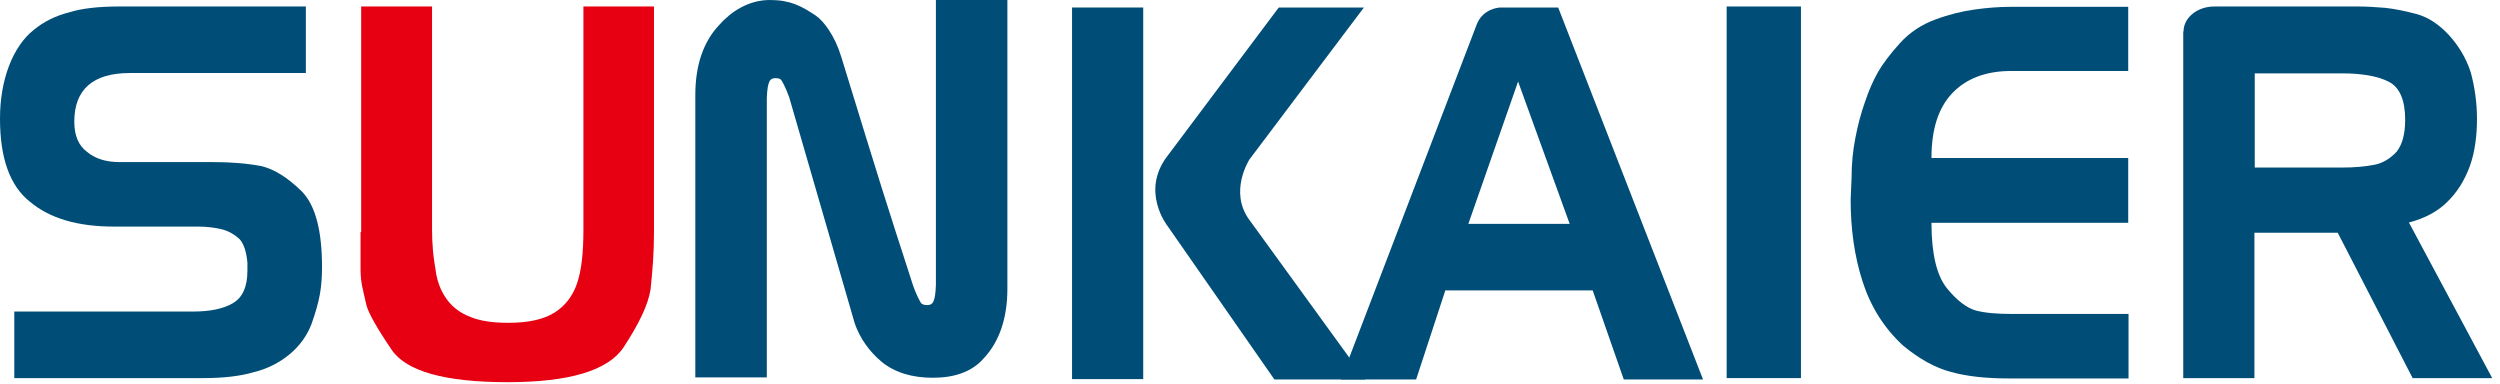
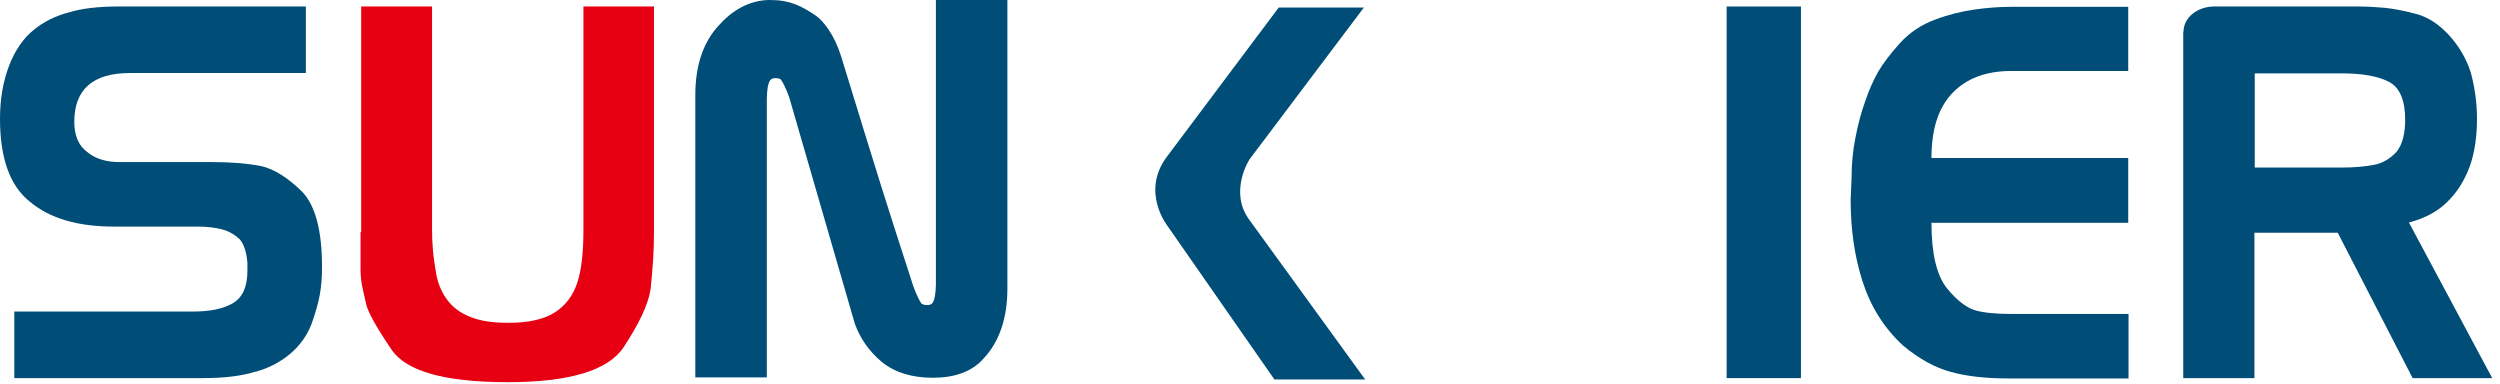
<svg xmlns="http://www.w3.org/2000/svg" width="241" height="37" viewBox="0 0 241 37" fill="none">
  <path fill-rule="evenodd" clip-rule="evenodd" d="M90.221 0V27.468C90.161 29.179 89.891 29.409 89.382 29.409C89.022 29.409 88.902 29.31 88.812 29.244C88.693 29.08 88.363 28.488 88.034 27.567C85.127 18.586 85.127 18.586 81.082 5.428C80.453 3.388 79.374 2.007 78.655 1.513C77.276 0.592 76.198 0 74.22 0C72.153 0 70.475 1.118 69.336 2.401C67.778 4.046 67.029 6.349 67.029 9.145V36.383H73.921V9.474C73.98 7.763 74.25 7.533 74.76 7.533C75.119 7.533 75.239 7.632 75.299 7.698C75.419 7.862 75.748 8.454 76.078 9.375L82.4 31.185C82.91 32.633 83.779 33.85 84.977 34.87C86.266 35.922 87.944 36.416 89.921 36.416C91.989 36.416 93.667 35.857 94.805 34.574C96.363 32.929 97.112 30.626 97.112 27.83V0H90.221Z" fill="#004E78" />
  <path fill-rule="evenodd" clip-rule="evenodd" d="M11.446 0.625H29.484V7.04H12.525C8.959 7.04 7.161 8.619 7.161 11.744C7.161 13.06 7.581 14.046 8.39 14.639C9.169 15.297 10.218 15.626 11.536 15.626H20.555C22.323 15.626 23.881 15.757 25.23 16.02C26.458 16.316 27.747 17.139 29.065 18.422C30.383 19.738 31.043 22.172 31.043 25.725C31.043 26.679 30.983 27.567 30.833 28.389C30.683 29.212 30.413 30.166 30.024 31.251C29.604 32.337 28.915 33.324 27.926 34.146C26.938 34.968 25.769 35.56 24.421 35.889C23.192 36.251 21.574 36.449 19.596 36.449H1.378V30.034H18.548C20.256 30.034 21.544 29.771 22.473 29.212C23.402 28.652 23.851 27.633 23.851 26.087V25.33C23.761 24.31 23.522 23.553 23.132 23.093C22.623 22.599 22.023 22.27 21.394 22.106C20.735 21.942 19.956 21.843 19.057 21.843H10.967C7.491 21.843 4.794 21.053 2.877 19.442C0.929 17.895 0 15.198 0 11.448C0 9.54 0.3 7.862 0.869 6.349C1.438 4.869 2.247 3.684 3.236 2.895C4.225 2.072 5.393 1.513 6.682 1.184C7.851 0.822 9.439 0.625 11.446 0.625Z" fill="#004E78" />
  <path fill-rule="evenodd" clip-rule="evenodd" d="M34.818 22.369V0.625H41.65V22.172C41.65 22.83 41.68 23.521 41.74 24.178C41.8 24.869 41.92 25.626 42.069 26.514C42.249 27.402 42.579 28.192 43.118 28.916C43.658 29.639 44.407 30.198 45.365 30.56C46.324 30.955 47.553 31.119 48.991 31.119C50.939 31.119 52.407 30.791 53.456 30.133C54.505 29.475 55.224 28.521 55.643 27.271C56.063 26.021 56.242 24.31 56.242 22.172V0.625H63.044V22.369C63.044 23.29 63.014 24.244 62.954 25.165C62.894 26.087 62.804 27.008 62.715 27.896C62.475 29.409 61.576 31.251 60.108 33.488C58.609 35.725 54.864 36.843 48.931 36.843C42.879 36.843 39.163 35.791 37.755 33.718C36.346 31.646 35.537 30.198 35.328 29.442C35.148 28.652 34.998 28.027 34.908 27.567C34.818 27.106 34.758 26.58 34.758 25.988C34.758 25.527 34.758 25.067 34.758 24.672C34.758 24.244 34.758 23.849 34.758 23.455V22.369H34.818Z" fill="#E60012" />
  <path d="M173.611 0.625H166.449V36.449H173.611V0.625Z" fill="#004E78" />
  <path fill-rule="evenodd" clip-rule="evenodd" d="M205.161 0.625V6.842H193.895C191.438 6.842 189.55 7.566 188.201 8.981C186.853 10.395 186.194 12.467 186.194 15.231H205.161V21.481H186.194C186.194 24.475 186.703 26.58 187.692 27.797C188.681 29.014 189.64 29.705 190.479 29.935C191.348 30.166 192.486 30.264 193.925 30.264H205.191V36.482H193.655C191.468 36.482 189.61 36.284 188.082 35.857C186.553 35.462 185.025 34.606 183.467 33.324C181.609 31.613 180.321 29.541 179.542 27.106C178.763 24.672 178.403 22.073 178.403 19.244L178.493 17.106C178.493 15.823 178.613 14.54 178.853 13.323C179.092 12.073 179.392 10.921 179.782 9.836C180.141 8.75 180.561 7.796 181.04 6.941C181.52 6.119 182.239 5.165 183.168 4.145C184.096 3.125 185.235 2.368 186.583 1.875C187.902 1.382 189.16 1.086 190.329 0.921C191.498 0.757 192.666 0.658 193.835 0.658H205.161V0.625Z" fill="#004E78" />
  <path fill-rule="evenodd" clip-rule="evenodd" d="M225.746 7.073H217.357V16.152H225.746C227.005 16.152 228.024 16.053 228.863 15.889C229.702 15.724 230.421 15.297 231.05 14.606C231.589 13.915 231.859 12.895 231.859 11.546C231.859 9.638 231.32 8.388 230.241 7.862C229.192 7.336 227.694 7.073 225.746 7.073ZM210.495 3.026C210.495 1.711 211.813 0.625 213.461 0.625H227.334H227.364H227.394C228.233 0.625 229.072 0.691 229.941 0.757C230.84 0.855 231.829 1.053 232.938 1.349C234.046 1.645 235.065 2.303 236.054 3.355C237.013 4.408 237.732 5.592 238.181 6.974C238.571 8.421 238.781 9.935 238.781 11.448C238.781 13.126 238.571 14.672 238.091 16.02C237.582 17.402 236.863 18.553 235.904 19.474C234.975 20.395 233.747 21.053 232.219 21.448L240.249 36.449H232.578L225.357 22.435H217.327V36.449H210.465V3.026H210.495Z" fill="#004E78" />
-   <path fill-rule="evenodd" clip-rule="evenodd" d="M141.549 21.579L146.343 7.861L151.317 21.579H141.549ZM150.208 0.723H144.635C144.635 0.723 142.927 0.756 142.328 2.433L129.264 36.579H136.515L139.332 27.993H153.534L156.531 36.579H164.172L150.208 0.723Z" fill="#004E78" />
-   <path d="M110.207 0.723H103.345V36.546H110.207V0.723Z" fill="#004E78" />
+   <path d="M110.207 0.723V36.546H110.207V0.723Z" fill="#004E78" />
  <path fill-rule="evenodd" clip-rule="evenodd" d="M123.271 0.723H131.481L120.454 15.361C120.454 15.361 118.416 18.486 120.454 21.217L131.601 36.579H122.851L112.544 21.776C112.544 21.776 109.907 18.454 112.544 15.032L123.271 0.723Z" fill="#004E78" />
</svg>